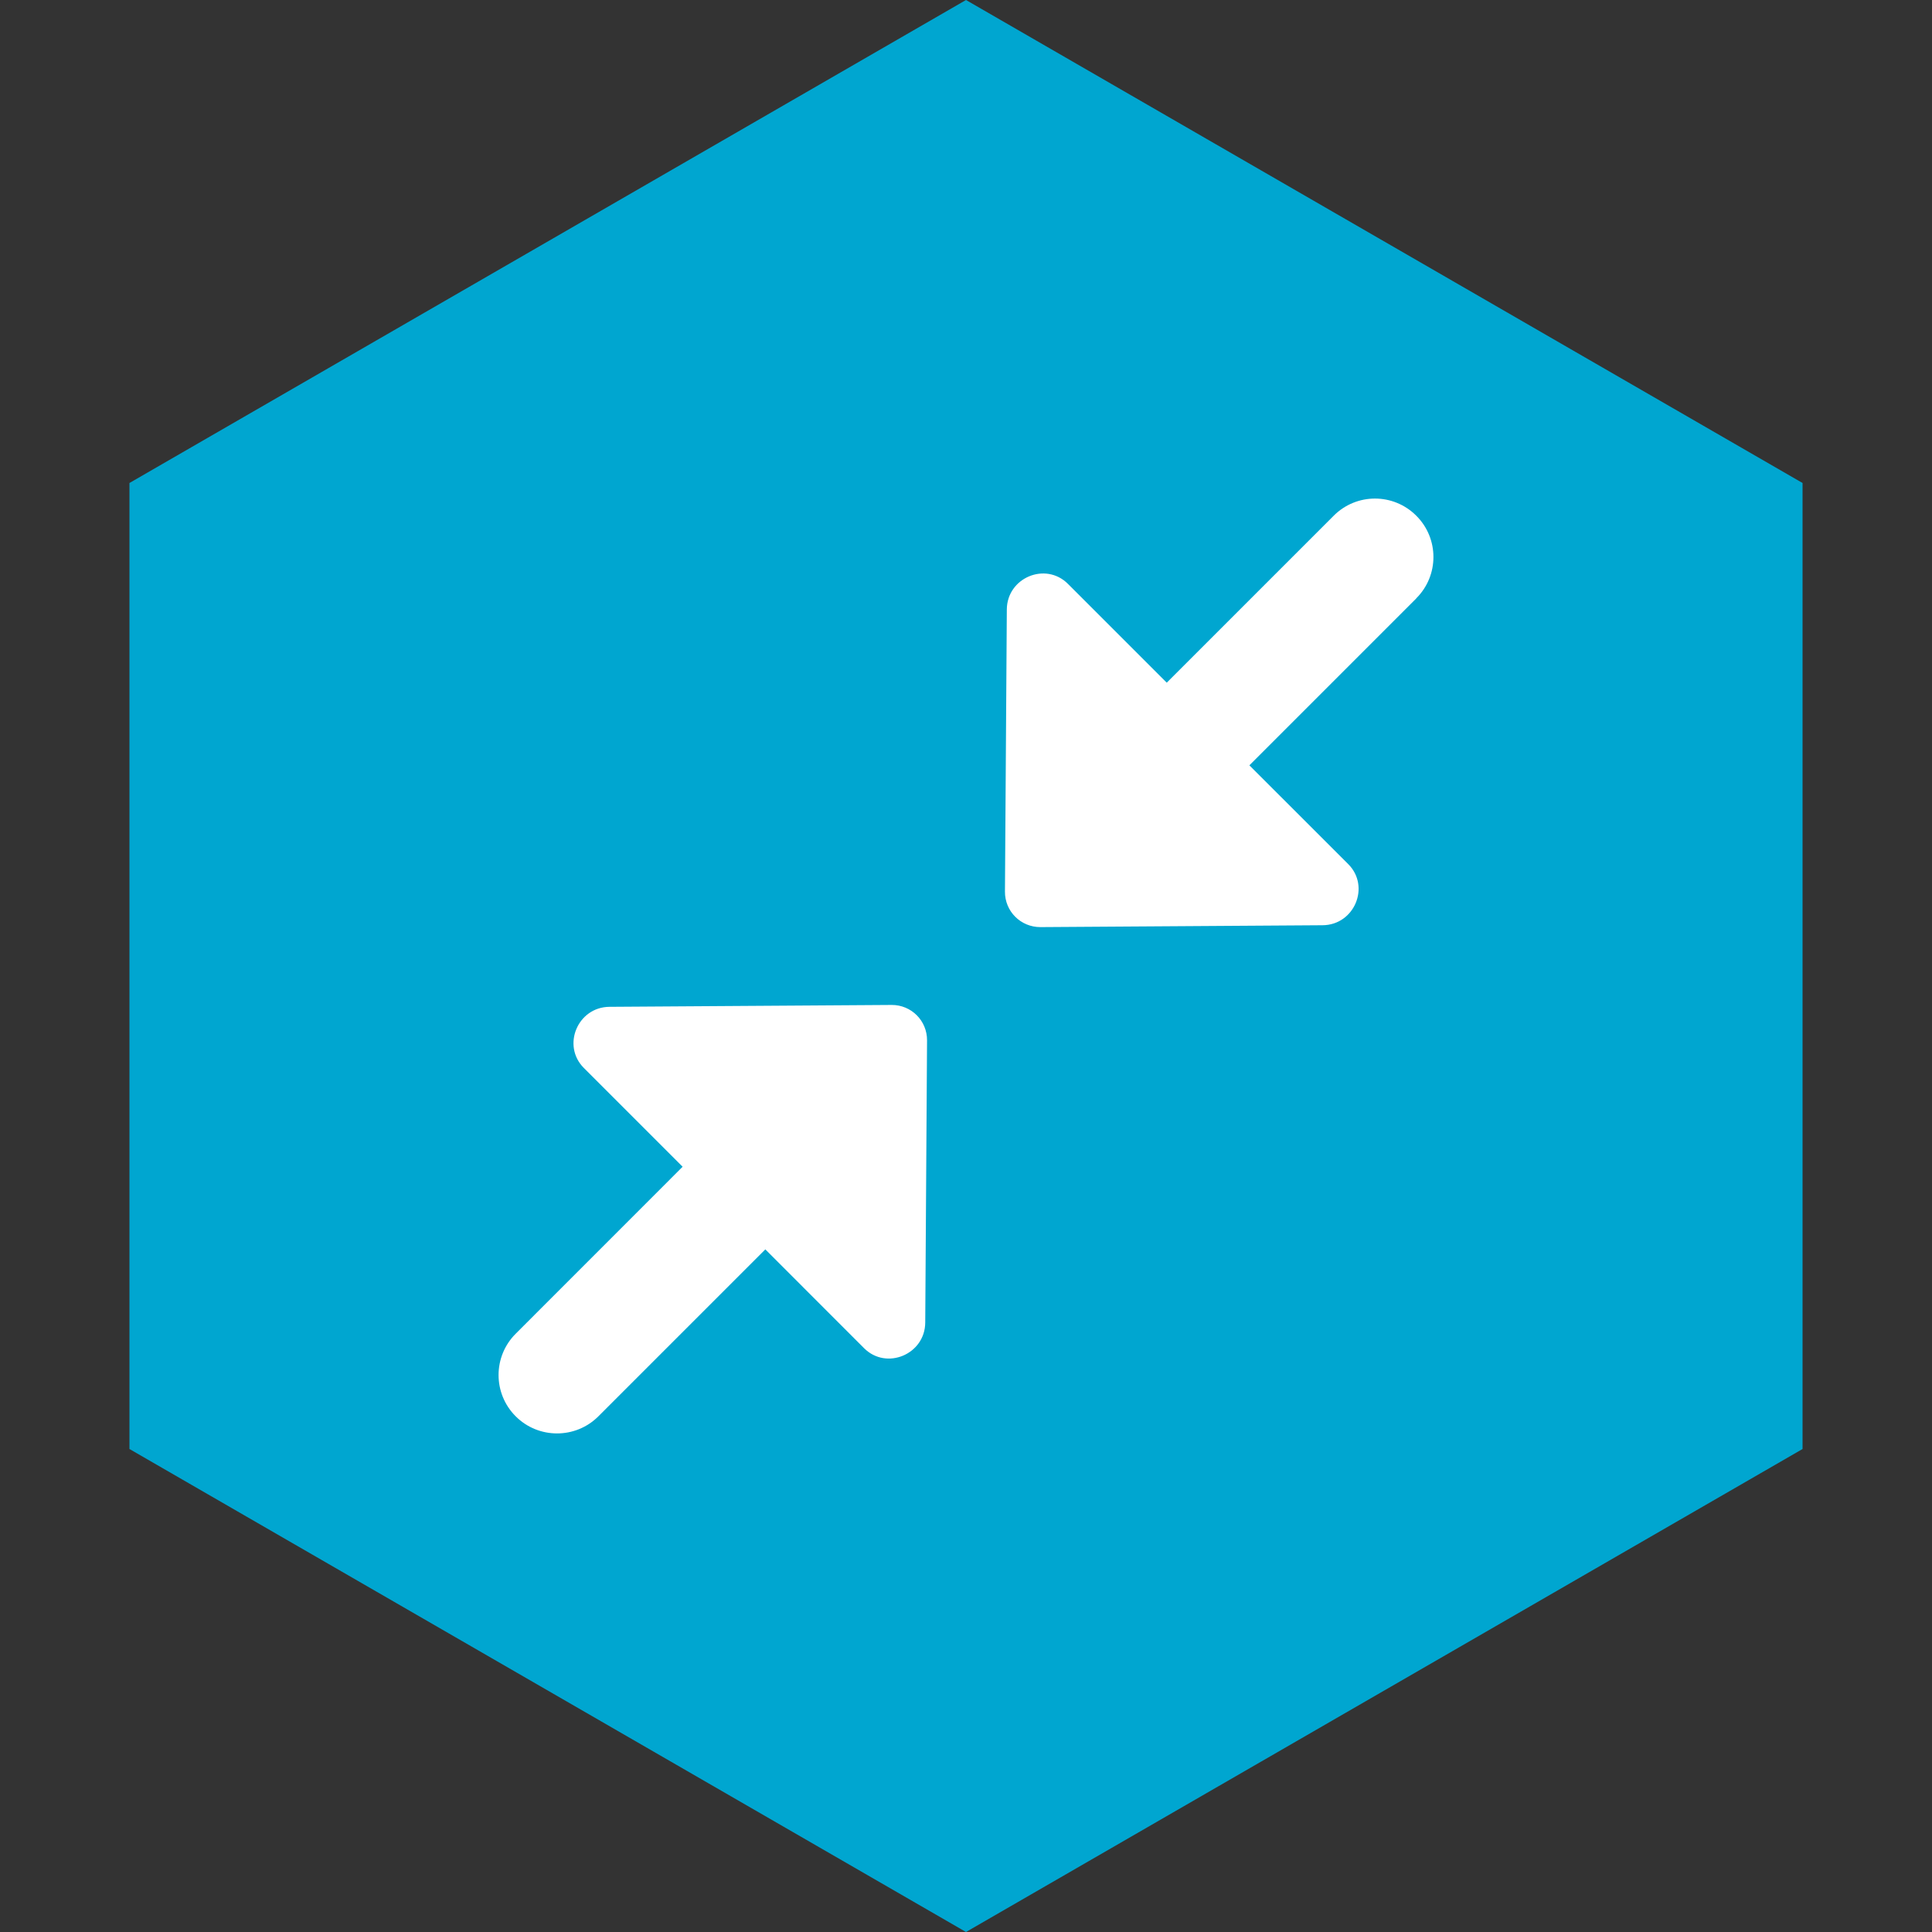
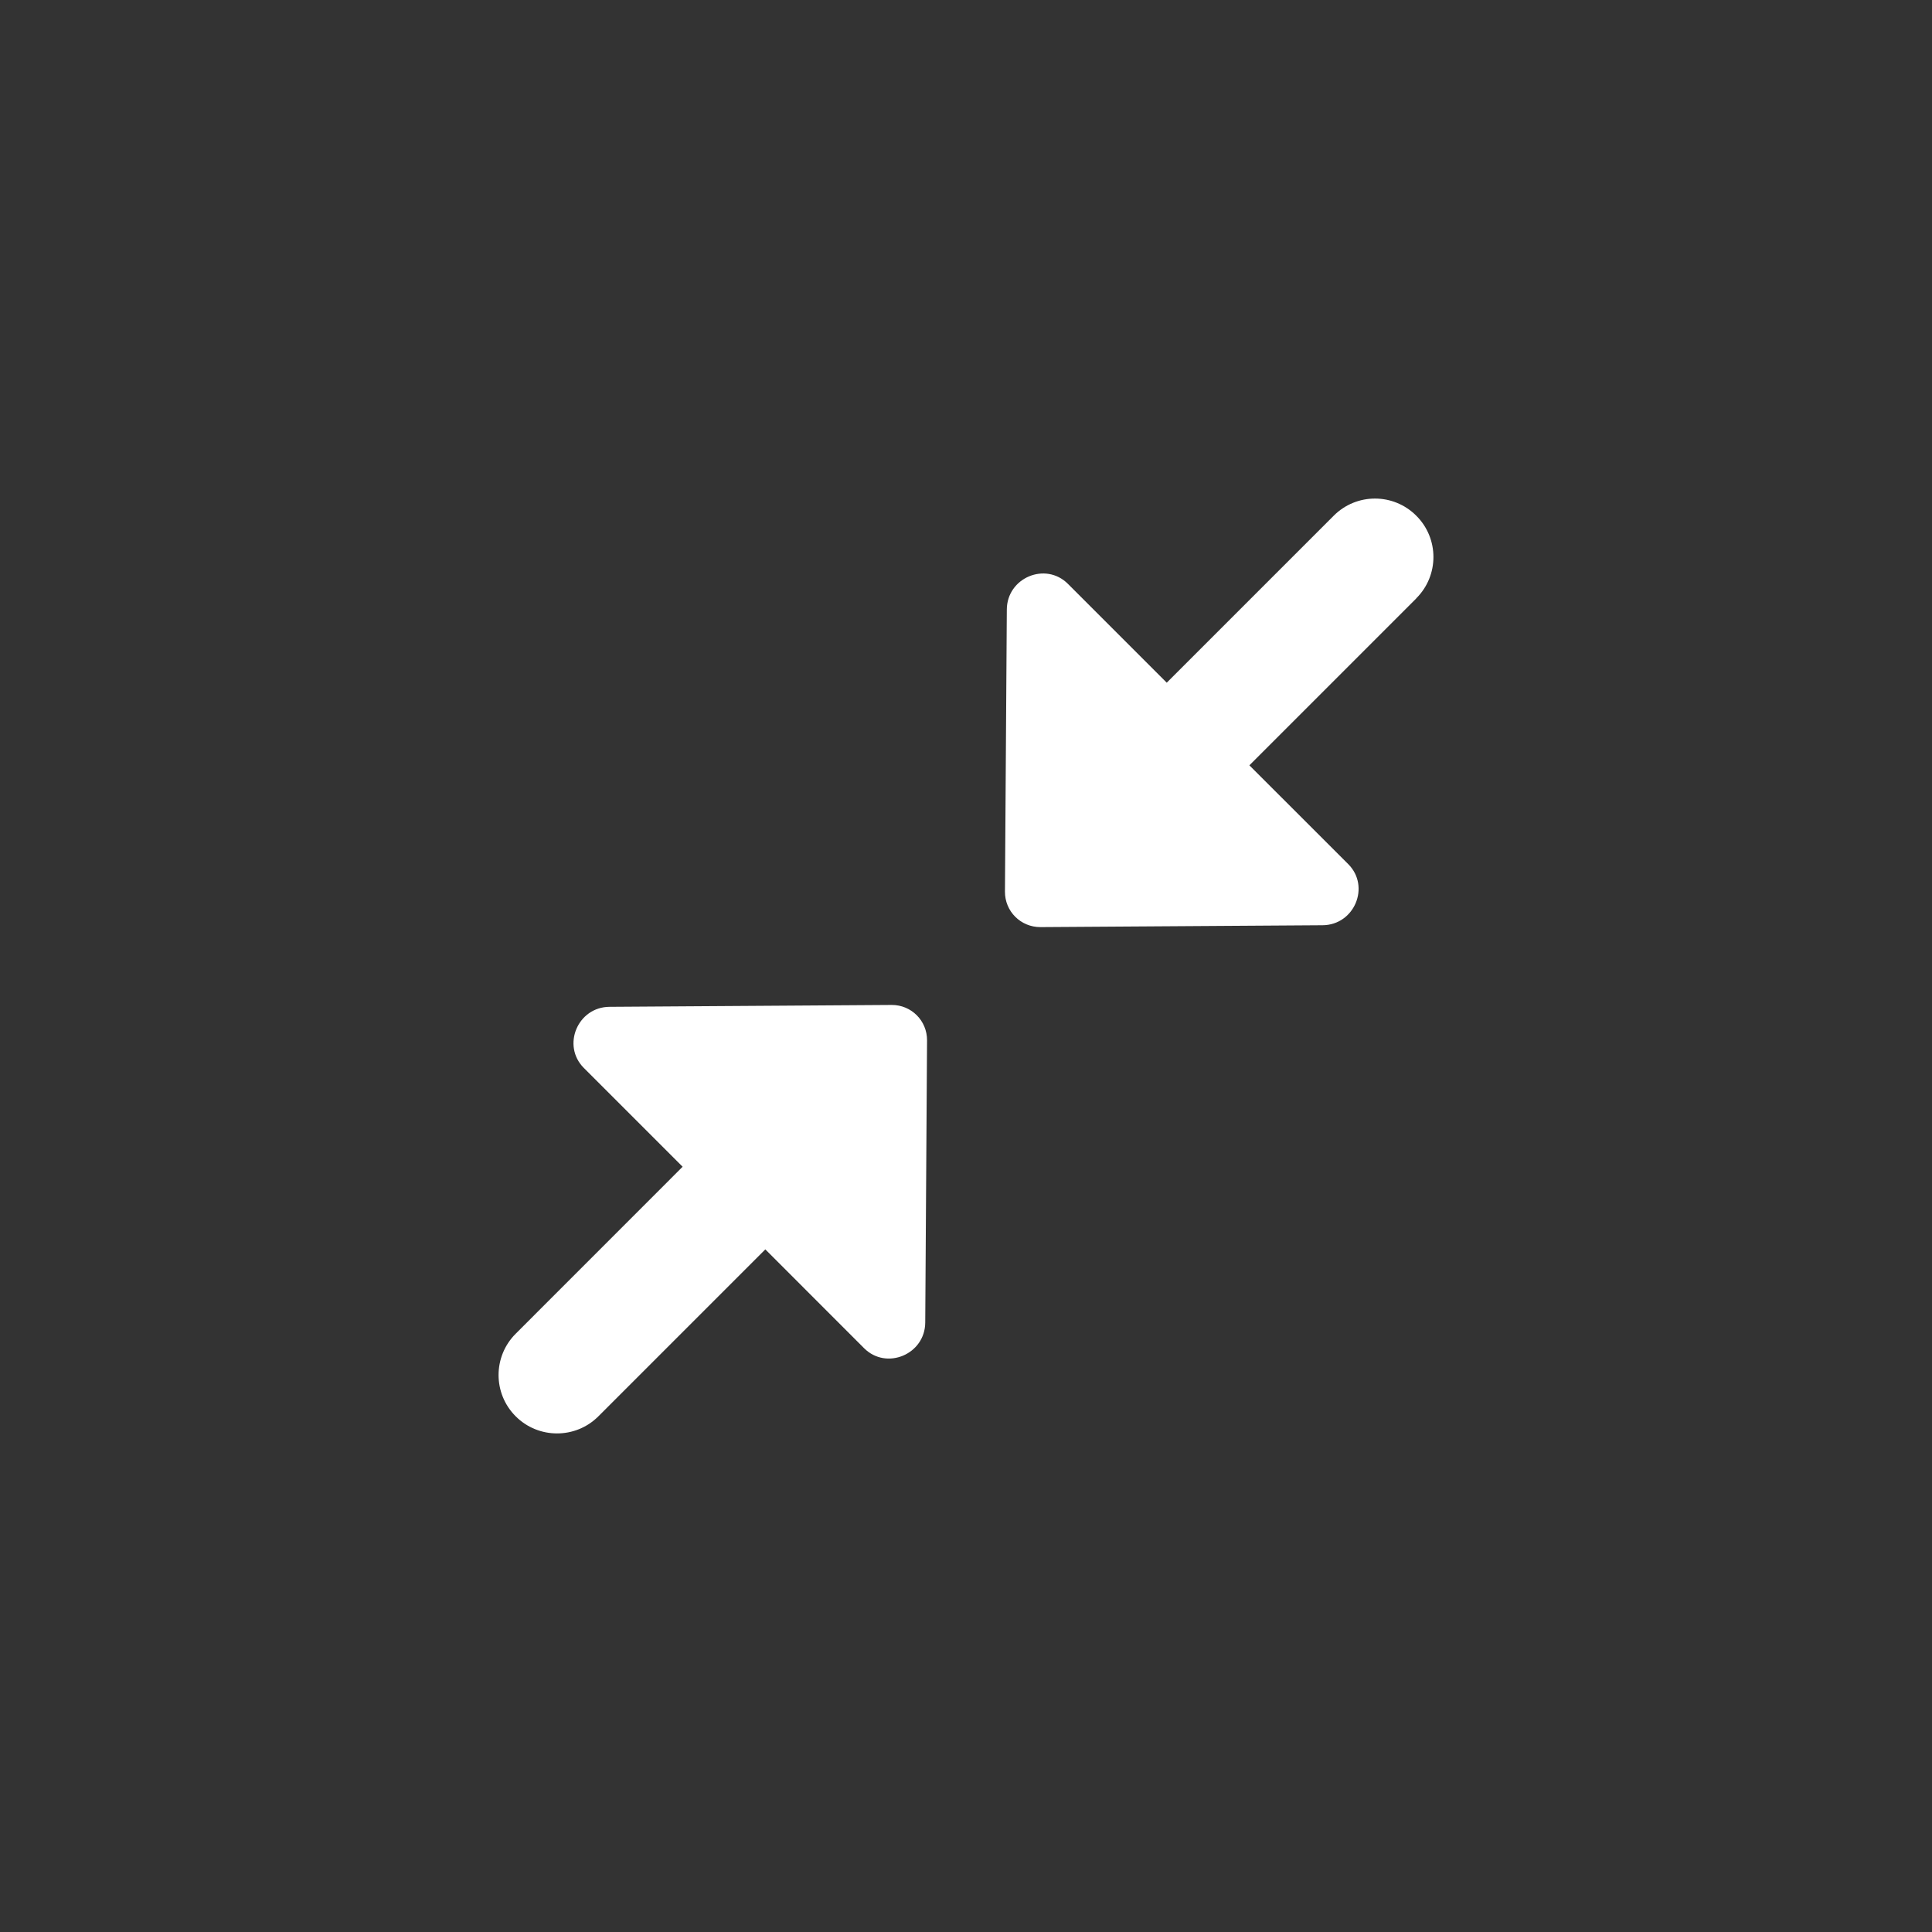
<svg xmlns="http://www.w3.org/2000/svg" width="31" height="31" viewBox="0 0 31 31" fill="none">
  <rect x="0" y="0" width="31" height="31" fill="#333333" stroke="none" />
-   <path d="M15.5 0L28.923 7.75V23.25L15.5 31L2.077 23.25V7.75L15.5 0Z" fill="#00A6D0" />
  <path d="M22.726 9.601L20.047 12.28L21.633 13.865C21.992 14.224 21.732 14.843 21.221 14.846L16.695 14.876C16.378 14.877 16.123 14.623 16.125 14.306L16.155 9.78C16.158 9.269 16.777 9.01 17.135 9.368L18.721 10.954L21.4 8.275C21.766 7.908 22.359 7.908 22.725 8.275C23.092 8.64 23.092 9.235 22.725 9.6L22.726 9.601ZM14.306 16.125L9.78 16.155C9.269 16.158 9.01 16.777 9.368 17.136L10.953 18.721L8.275 21.4C7.908 21.766 7.908 22.36 8.275 22.726C8.458 22.909 8.698 23 8.938 23C9.178 23 9.418 22.909 9.601 22.726L12.28 20.047L13.865 21.633C14.224 21.991 14.843 21.731 14.846 21.221L14.875 16.694C14.877 16.378 14.623 16.123 14.306 16.125V16.125Z" fill="white" />
</svg>